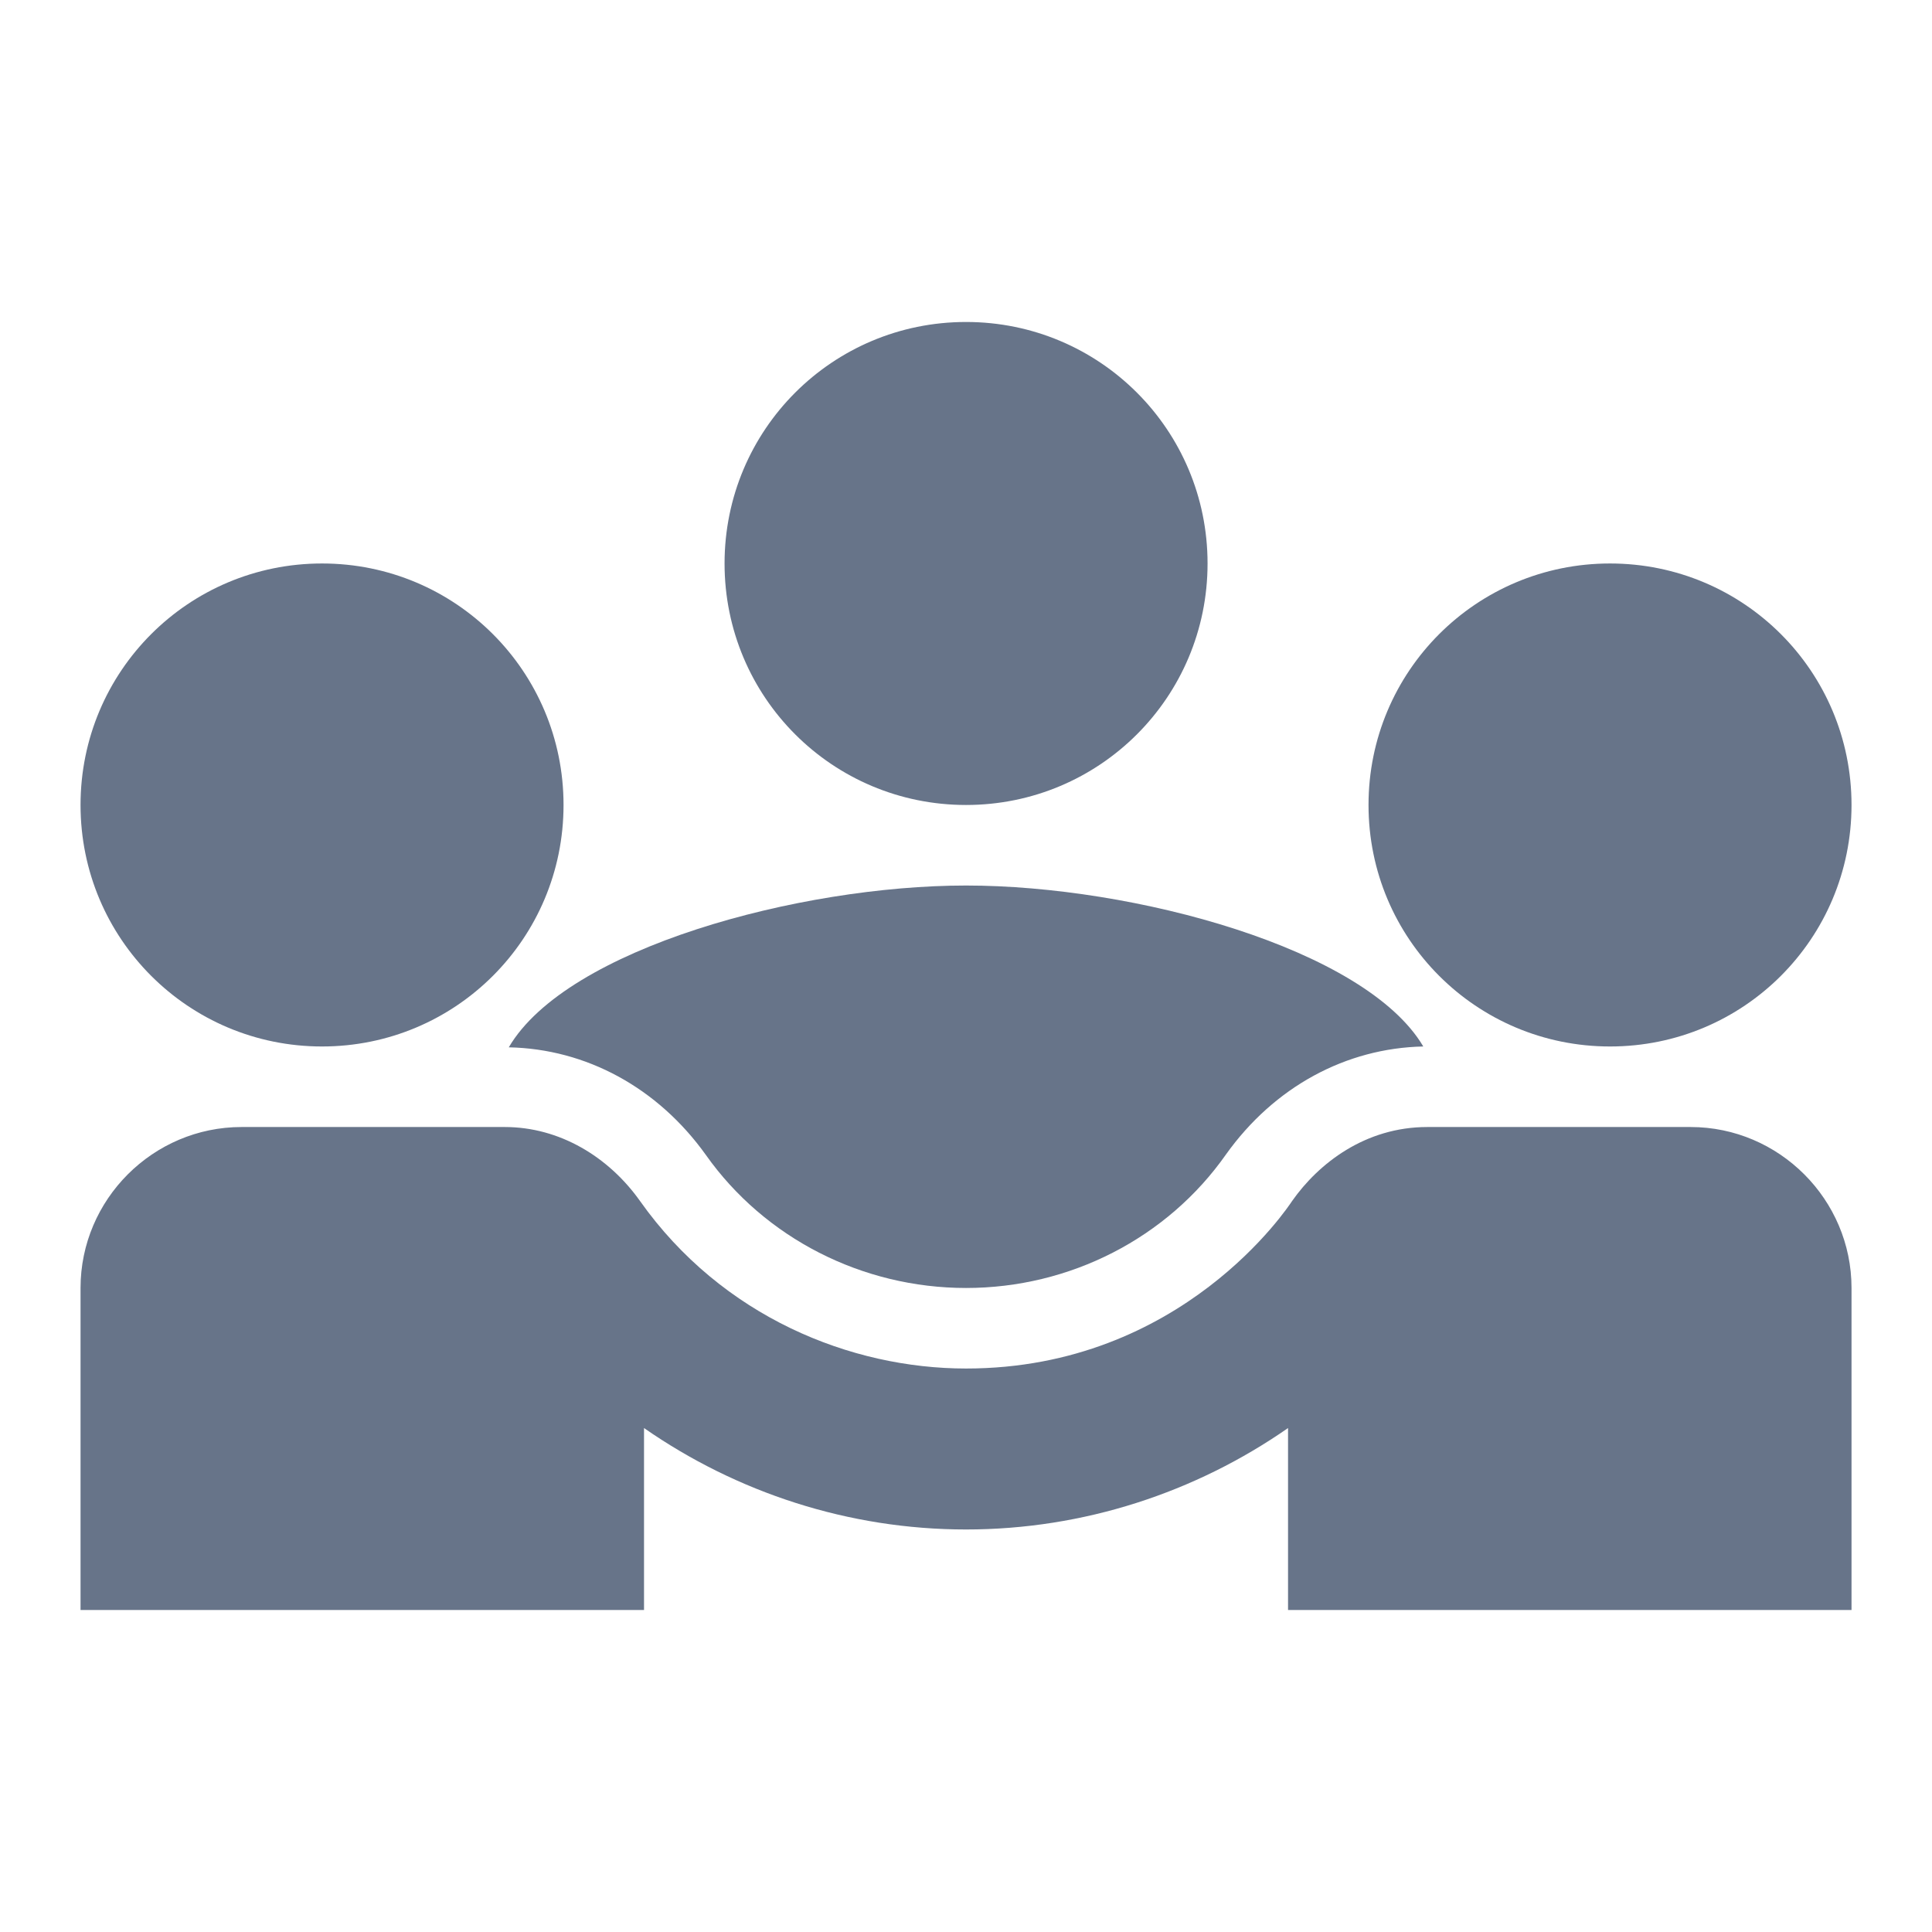
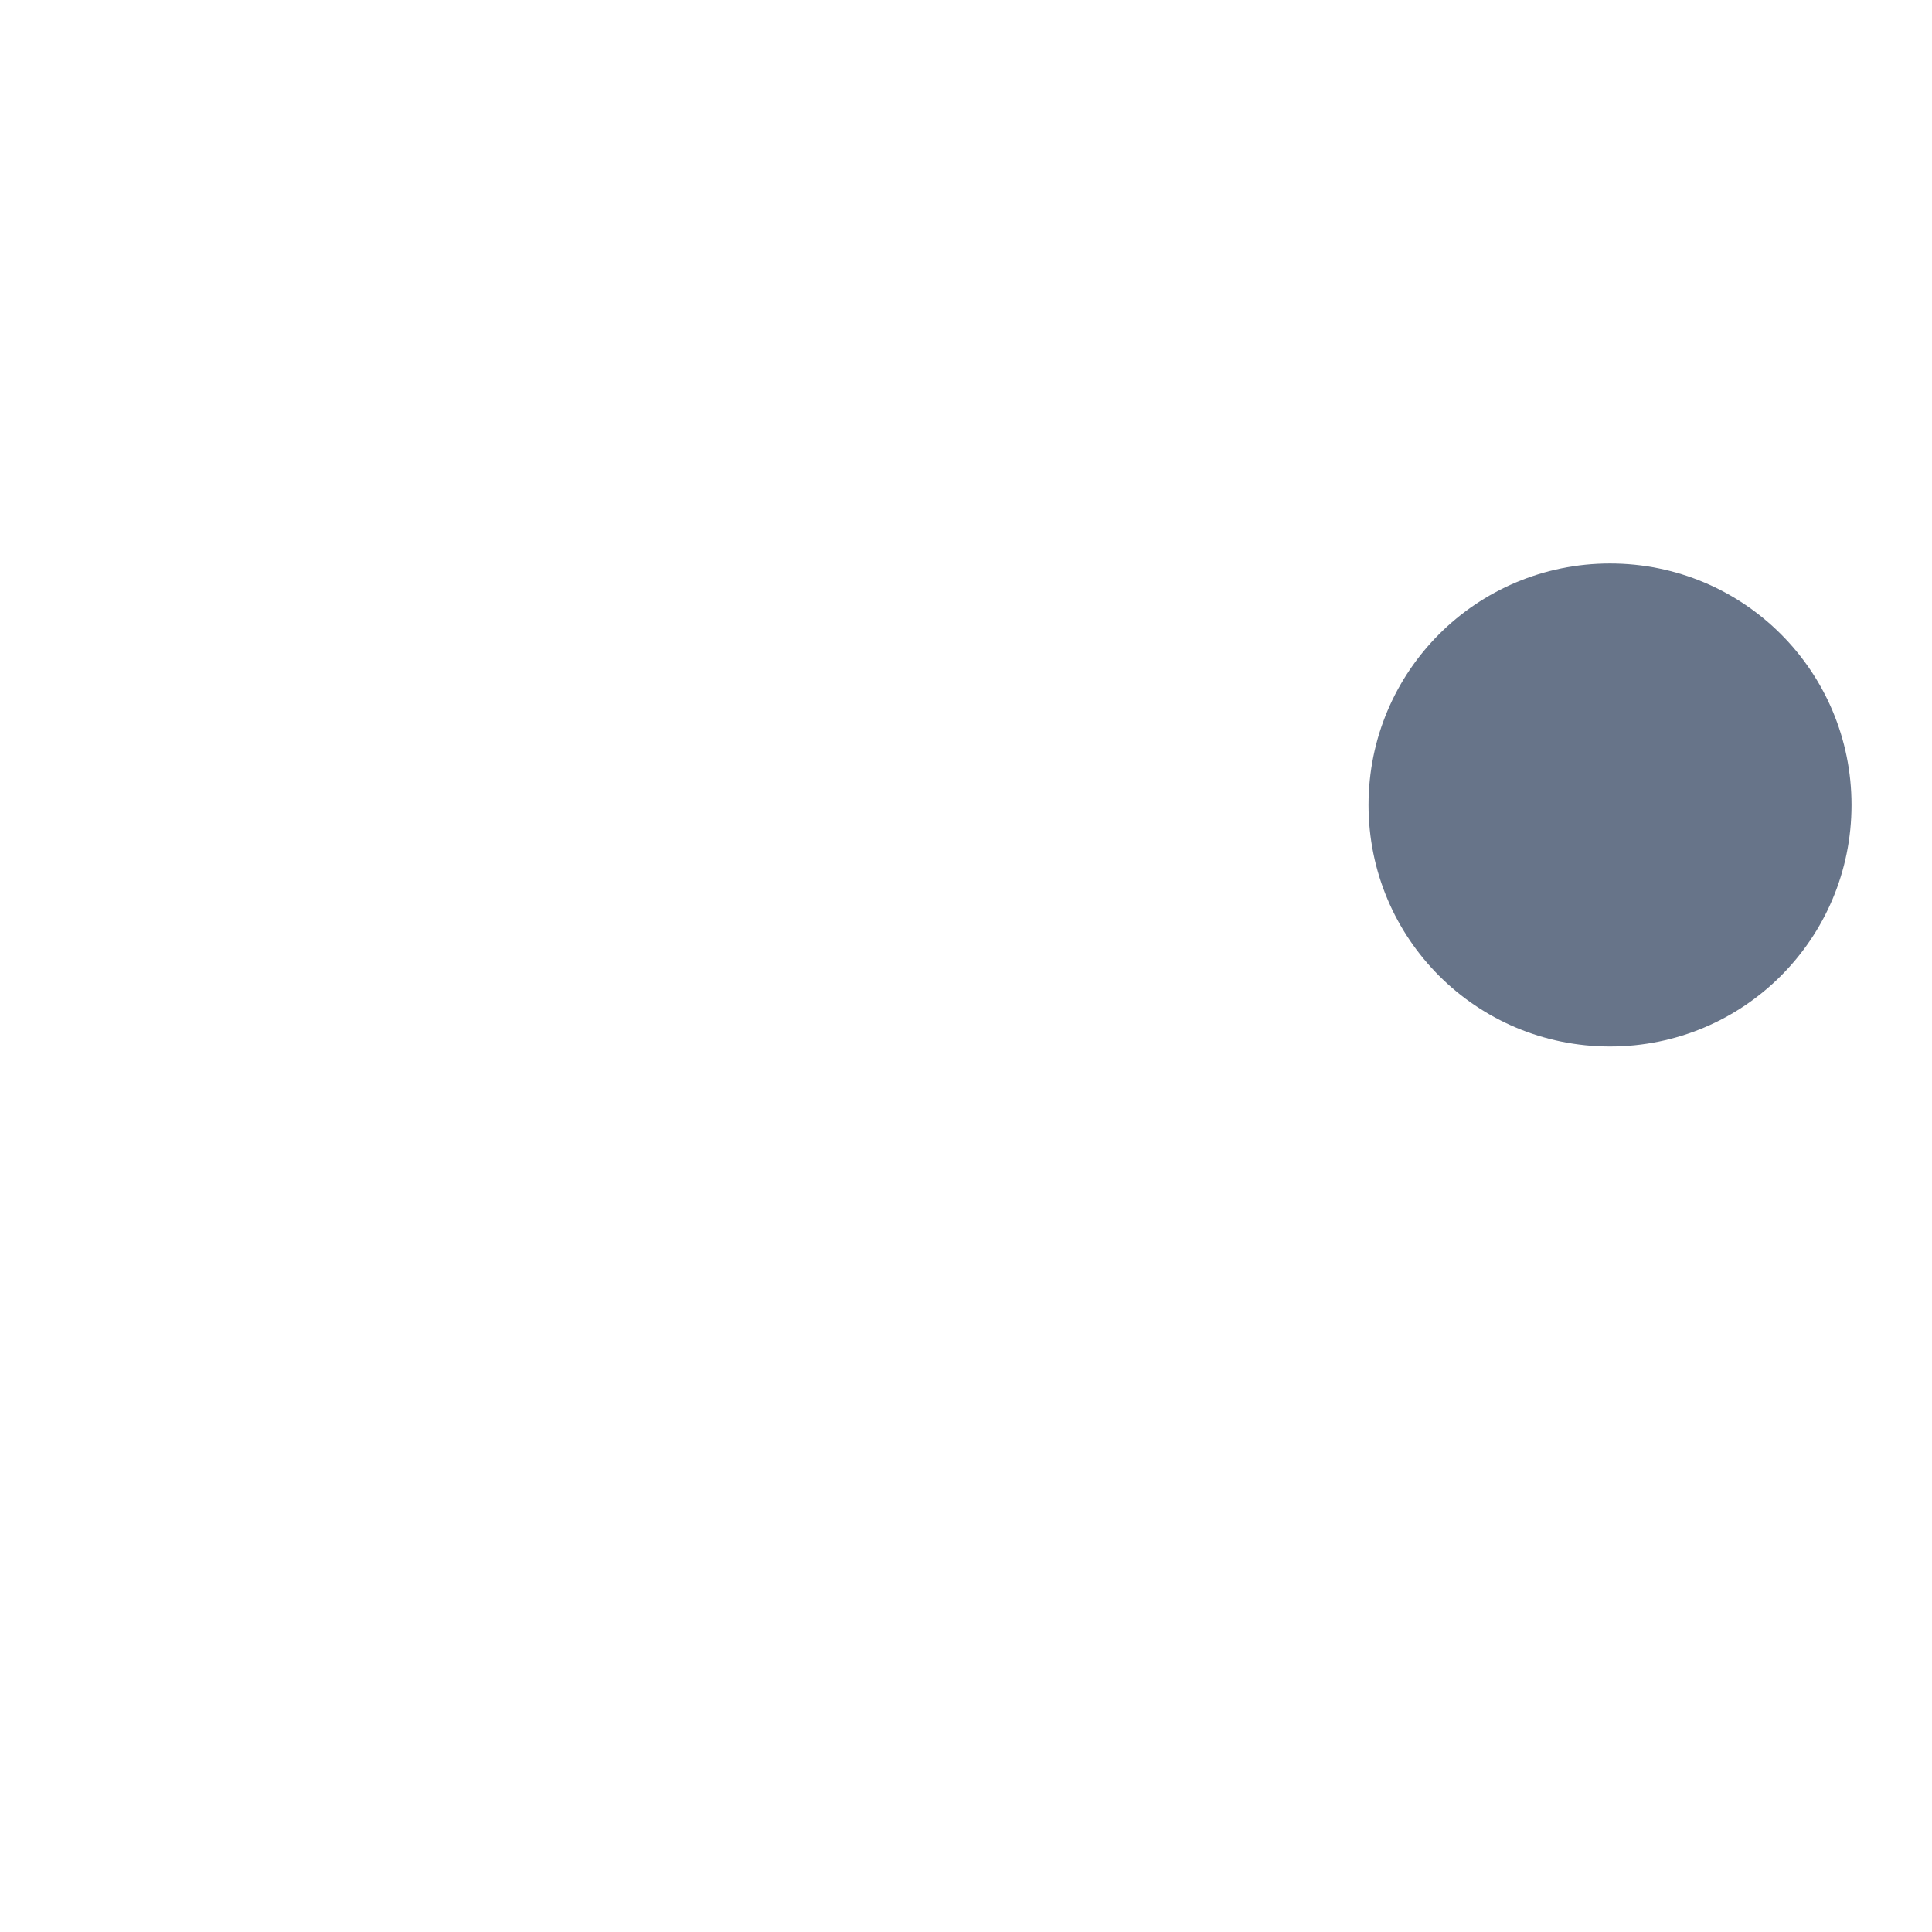
<svg xmlns="http://www.w3.org/2000/svg" width="32" height="32" viewBox="0 0 32 32" fill="none">
-   <path d="M8.427 17.347C9.707 17.373 10.894 18.013 11.694 19.133C12.667 20.507 14.281 21.333 16.001 21.333C17.721 21.333 19.334 20.507 20.307 19.12C21.107 18 22.294 17.36 23.574 17.333C22.614 15.707 18.774 14.667 16.001 14.667C13.241 14.667 9.387 15.707 8.427 17.347Z" fill="#677489" />
-   <path d="M5.334 17.333C7.547 17.333 9.334 15.547 9.334 13.333C9.334 11.12 7.547 9.333 5.334 9.333C3.121 9.333 1.334 11.12 1.334 13.333C1.334 15.547 3.121 17.333 5.334 17.333Z" fill="#677489" />
  <path d="M26.667 17.333C28.881 17.333 30.667 15.547 30.667 13.333C30.667 11.12 28.881 9.333 26.667 9.333C24.454 9.333 22.667 11.12 22.667 13.333C22.667 15.547 24.454 17.333 26.667 17.333Z" fill="#677489" />
-   <path d="M16.001 13.333C18.214 13.333 20.001 11.547 20.001 9.333C20.001 7.12 18.214 5.333 16.001 5.333C13.787 5.333 12.001 7.12 12.001 9.333C12.001 11.547 13.787 13.333 16.001 13.333Z" fill="#677489" />
-   <path d="M28.001 18.667H23.641C22.614 18.667 21.841 19.267 21.401 19.893C21.347 19.973 19.587 22.667 16.001 22.667C14.094 22.667 11.961 21.813 10.601 19.893C10.081 19.16 9.267 18.667 8.361 18.667H4.001C2.534 18.667 1.334 19.867 1.334 21.333V26.667H10.667V23.653C12.201 24.72 14.054 25.333 16.001 25.333C17.947 25.333 19.801 24.72 21.334 23.653V26.667H30.667V21.333C30.667 19.867 29.467 18.667 28.001 18.667Z" fill="#677489" />
</svg>